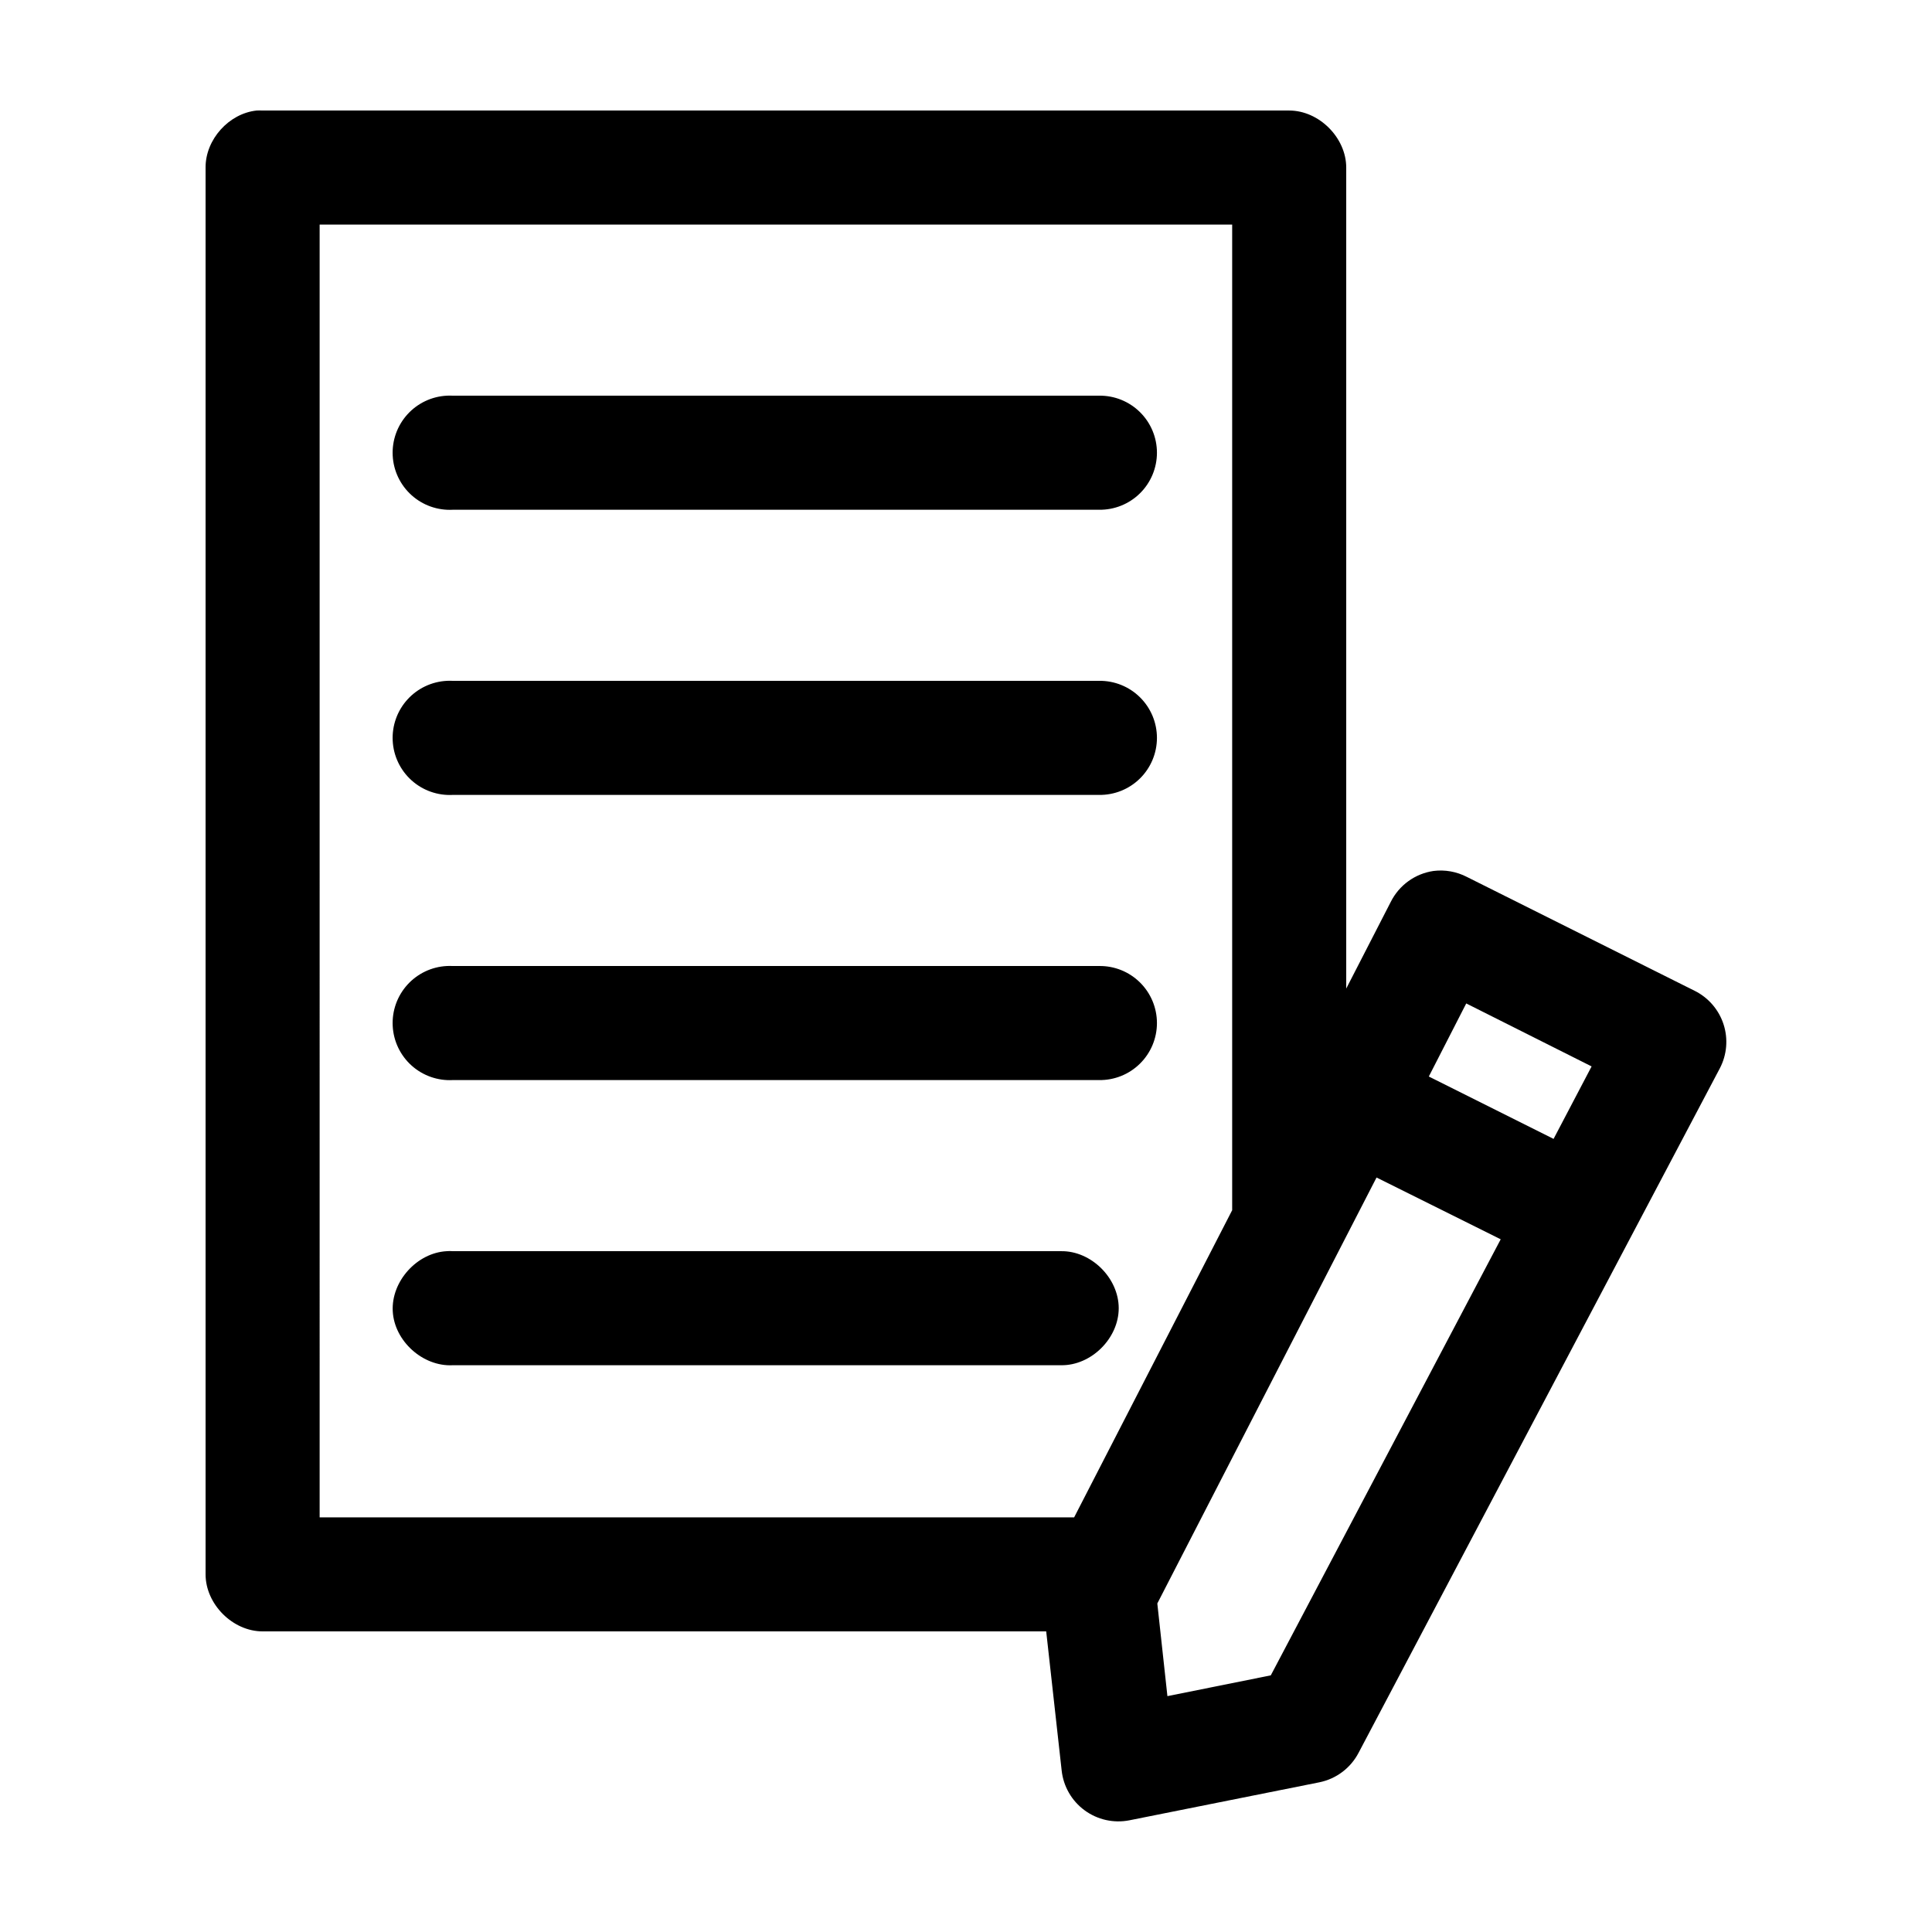
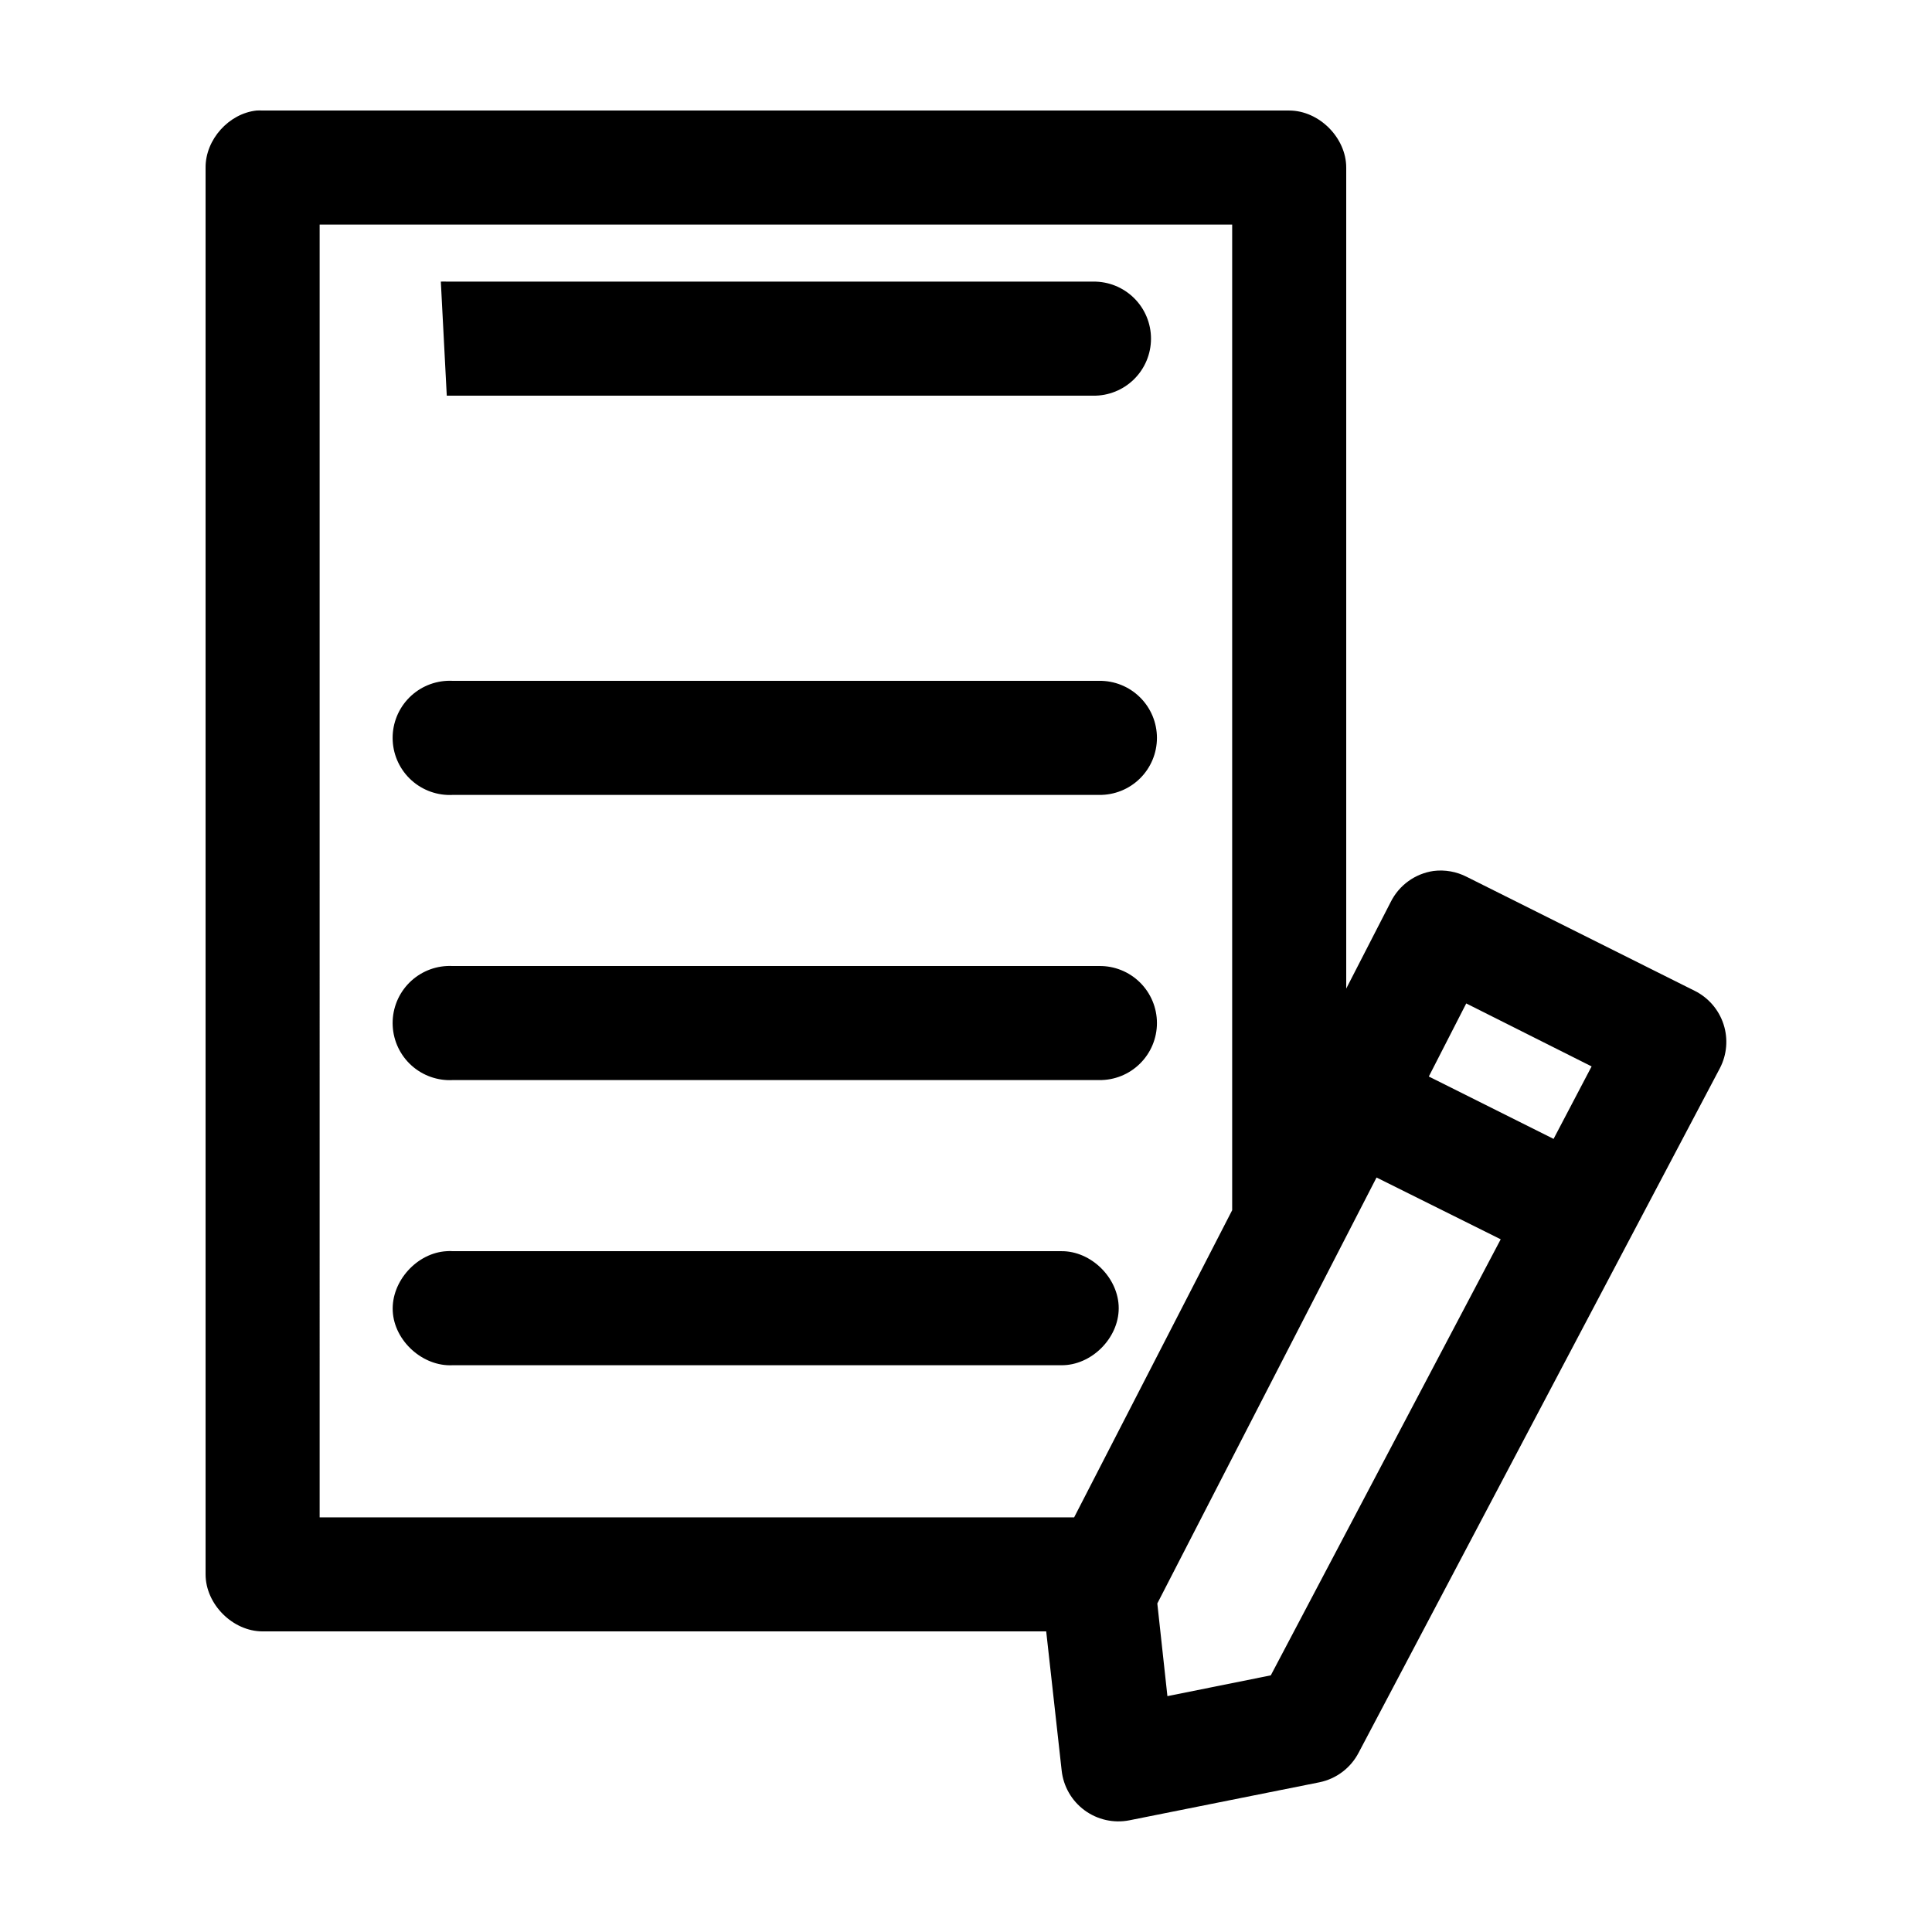
<svg xmlns="http://www.w3.org/2000/svg" fill="#000000" width="800px" height="800px" version="1.1" viewBox="144 144 512 512">
-   <path d="m212.02 173.29c-7.375 0.773-13.582 7.699-13.539 15.113v372.82c0 7.914 7.199 15.113 15.113 15.113h207.66l4.094 36.84c0.449 4.215 2.648 8.051 6.062 10.562 3.414 2.516 7.727 3.481 11.883 2.664l50.383-10.078c4.477-0.918 8.293-3.812 10.391-7.871l95.723-181.37c1.863-3.586 2.215-7.769 0.973-11.613-1.242-3.848-3.973-7.035-7.582-8.855l-60.457-30.227c-2.715-1.402-5.789-1.953-8.82-1.574-4.887 0.711-9.121 3.769-11.332 8.188l-11.809 22.984v-217.58c-0.004-7.914-7.203-15.113-15.117-15.113h-272.05c-0.523-0.027-1.051-0.027-1.574 0zm16.688 30.227h241.83v261.2l-41.879 81.395h-199.95zm33.691 45.344c-4.008 0.207-7.769 2-10.457 4.984-2.688 2.981-4.082 6.91-3.871 10.918 0.207 4.008 2 7.769 4.984 10.457 2.981 2.688 6.91 4.078 10.918 3.871h171.3c4.047 0.055 7.945-1.512 10.824-4.352 2.883-2.84 4.504-6.719 4.504-10.766 0-4.043-1.621-7.922-4.504-10.762-2.879-2.84-6.777-4.41-10.824-4.352h-171.3c-0.523-0.027-1.047-0.027-1.574 0zm0 75.57c-4.008 0.211-7.769 2-10.457 4.984-2.688 2.981-4.082 6.91-3.871 10.918 0.207 4.008 2 7.769 4.984 10.457 2.981 2.688 6.91 4.078 10.918 3.871h171.3c4.047 0.055 7.945-1.512 10.824-4.352 2.883-2.84 4.504-6.719 4.504-10.762 0-4.047-1.621-7.926-4.504-10.766-2.879-2.84-6.777-4.406-10.824-4.352h-171.3c-0.523-0.027-1.047-0.027-1.574 0zm0 75.574c-4.008 0.207-7.769 2-10.457 4.981-2.688 2.984-4.082 6.91-3.871 10.918 0.207 4.012 2 7.773 4.984 10.461 2.981 2.684 6.91 4.078 10.918 3.867h171.3c4.047 0.059 7.945-1.508 10.824-4.352 2.883-2.84 4.504-6.715 4.504-10.762s-1.621-7.922-4.504-10.766c-2.879-2.84-6.777-4.406-10.824-4.348h-171.3c-0.523-0.027-1.047-0.027-1.574 0zm270.17 9.918 33.223 16.688-10.078 19.207-33.062-16.531zm-23.773 46.129 32.906 16.375-60.93 115.56-27.395 5.508-2.676-24.559zm-246.39 19.523c-7.914 0.414-14.738 7.984-14.324 15.902 0.41 7.914 7.984 14.738 15.898 14.324h161.22c7.988 0.113 15.273-7.125 15.273-15.113 0-7.984-7.285-15.227-15.273-15.113h-161.22c-0.523-0.051-1.051-0.051-1.574 0z" />
+   <path d="m212.02 173.29c-7.375 0.773-13.582 7.699-13.539 15.113v372.82c0 7.914 7.199 15.113 15.113 15.113h207.66l4.094 36.84c0.449 4.215 2.648 8.051 6.062 10.562 3.414 2.516 7.727 3.481 11.883 2.664l50.383-10.078c4.477-0.918 8.293-3.812 10.391-7.871l95.723-181.37c1.863-3.586 2.215-7.769 0.973-11.613-1.242-3.848-3.973-7.035-7.582-8.855l-60.457-30.227c-2.715-1.402-5.789-1.953-8.82-1.574-4.887 0.711-9.121 3.769-11.332 8.188l-11.809 22.984v-217.58c-0.004-7.914-7.203-15.113-15.117-15.113h-272.05c-0.523-0.027-1.051-0.027-1.574 0zm16.688 30.227h241.83v261.2l-41.879 81.395h-199.95zm33.691 45.344h171.3c4.047 0.055 7.945-1.512 10.824-4.352 2.883-2.84 4.504-6.719 4.504-10.766 0-4.043-1.621-7.922-4.504-10.762-2.879-2.84-6.777-4.41-10.824-4.352h-171.3c-0.523-0.027-1.047-0.027-1.574 0zm0 75.57c-4.008 0.211-7.769 2-10.457 4.984-2.688 2.981-4.082 6.91-3.871 10.918 0.207 4.008 2 7.769 4.984 10.457 2.981 2.688 6.91 4.078 10.918 3.871h171.3c4.047 0.055 7.945-1.512 10.824-4.352 2.883-2.84 4.504-6.719 4.504-10.762 0-4.047-1.621-7.926-4.504-10.766-2.879-2.84-6.777-4.406-10.824-4.352h-171.3c-0.523-0.027-1.047-0.027-1.574 0zm0 75.574c-4.008 0.207-7.769 2-10.457 4.981-2.688 2.984-4.082 6.91-3.871 10.918 0.207 4.012 2 7.773 4.984 10.461 2.981 2.684 6.91 4.078 10.918 3.867h171.3c4.047 0.059 7.945-1.508 10.824-4.352 2.883-2.84 4.504-6.715 4.504-10.762s-1.621-7.922-4.504-10.766c-2.879-2.84-6.777-4.406-10.824-4.348h-171.3c-0.523-0.027-1.047-0.027-1.574 0zm270.17 9.918 33.223 16.688-10.078 19.207-33.062-16.531zm-23.773 46.129 32.906 16.375-60.93 115.56-27.395 5.508-2.676-24.559zm-246.39 19.523c-7.914 0.414-14.738 7.984-14.324 15.902 0.41 7.914 7.984 14.738 15.898 14.324h161.22c7.988 0.113 15.273-7.125 15.273-15.113 0-7.984-7.285-15.227-15.273-15.113h-161.22c-0.523-0.051-1.051-0.051-1.574 0z" />
</svg>